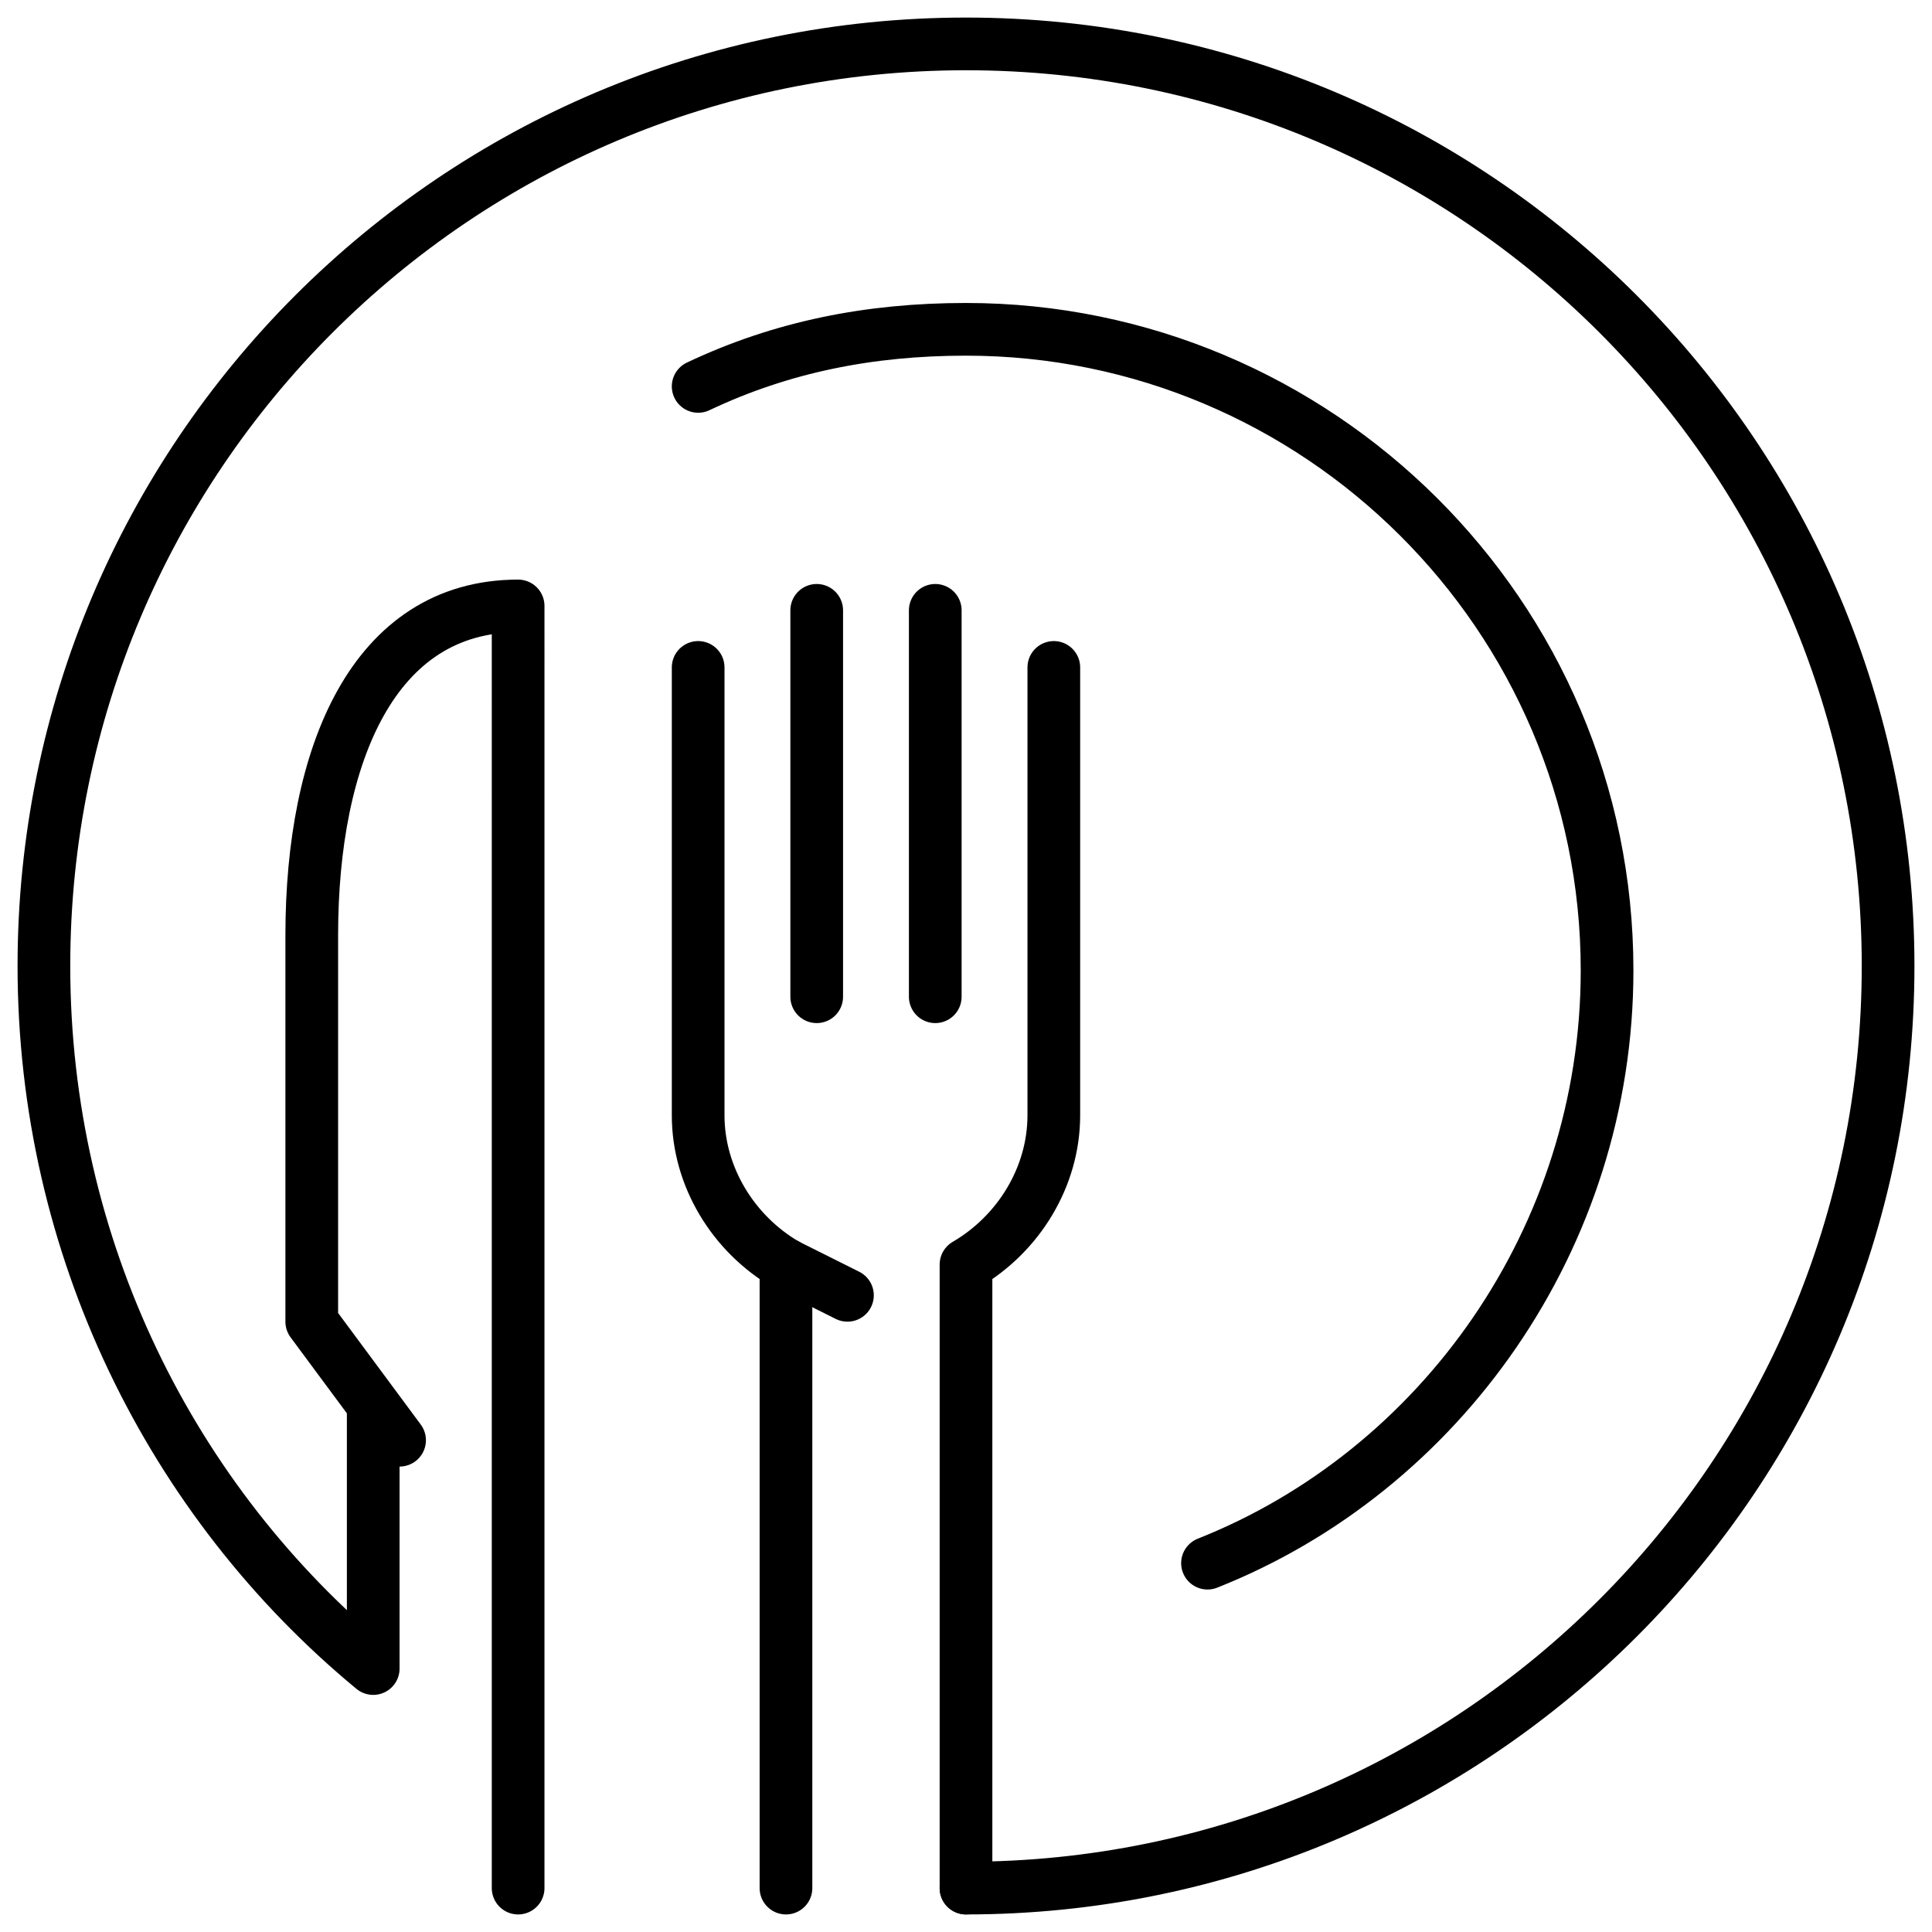
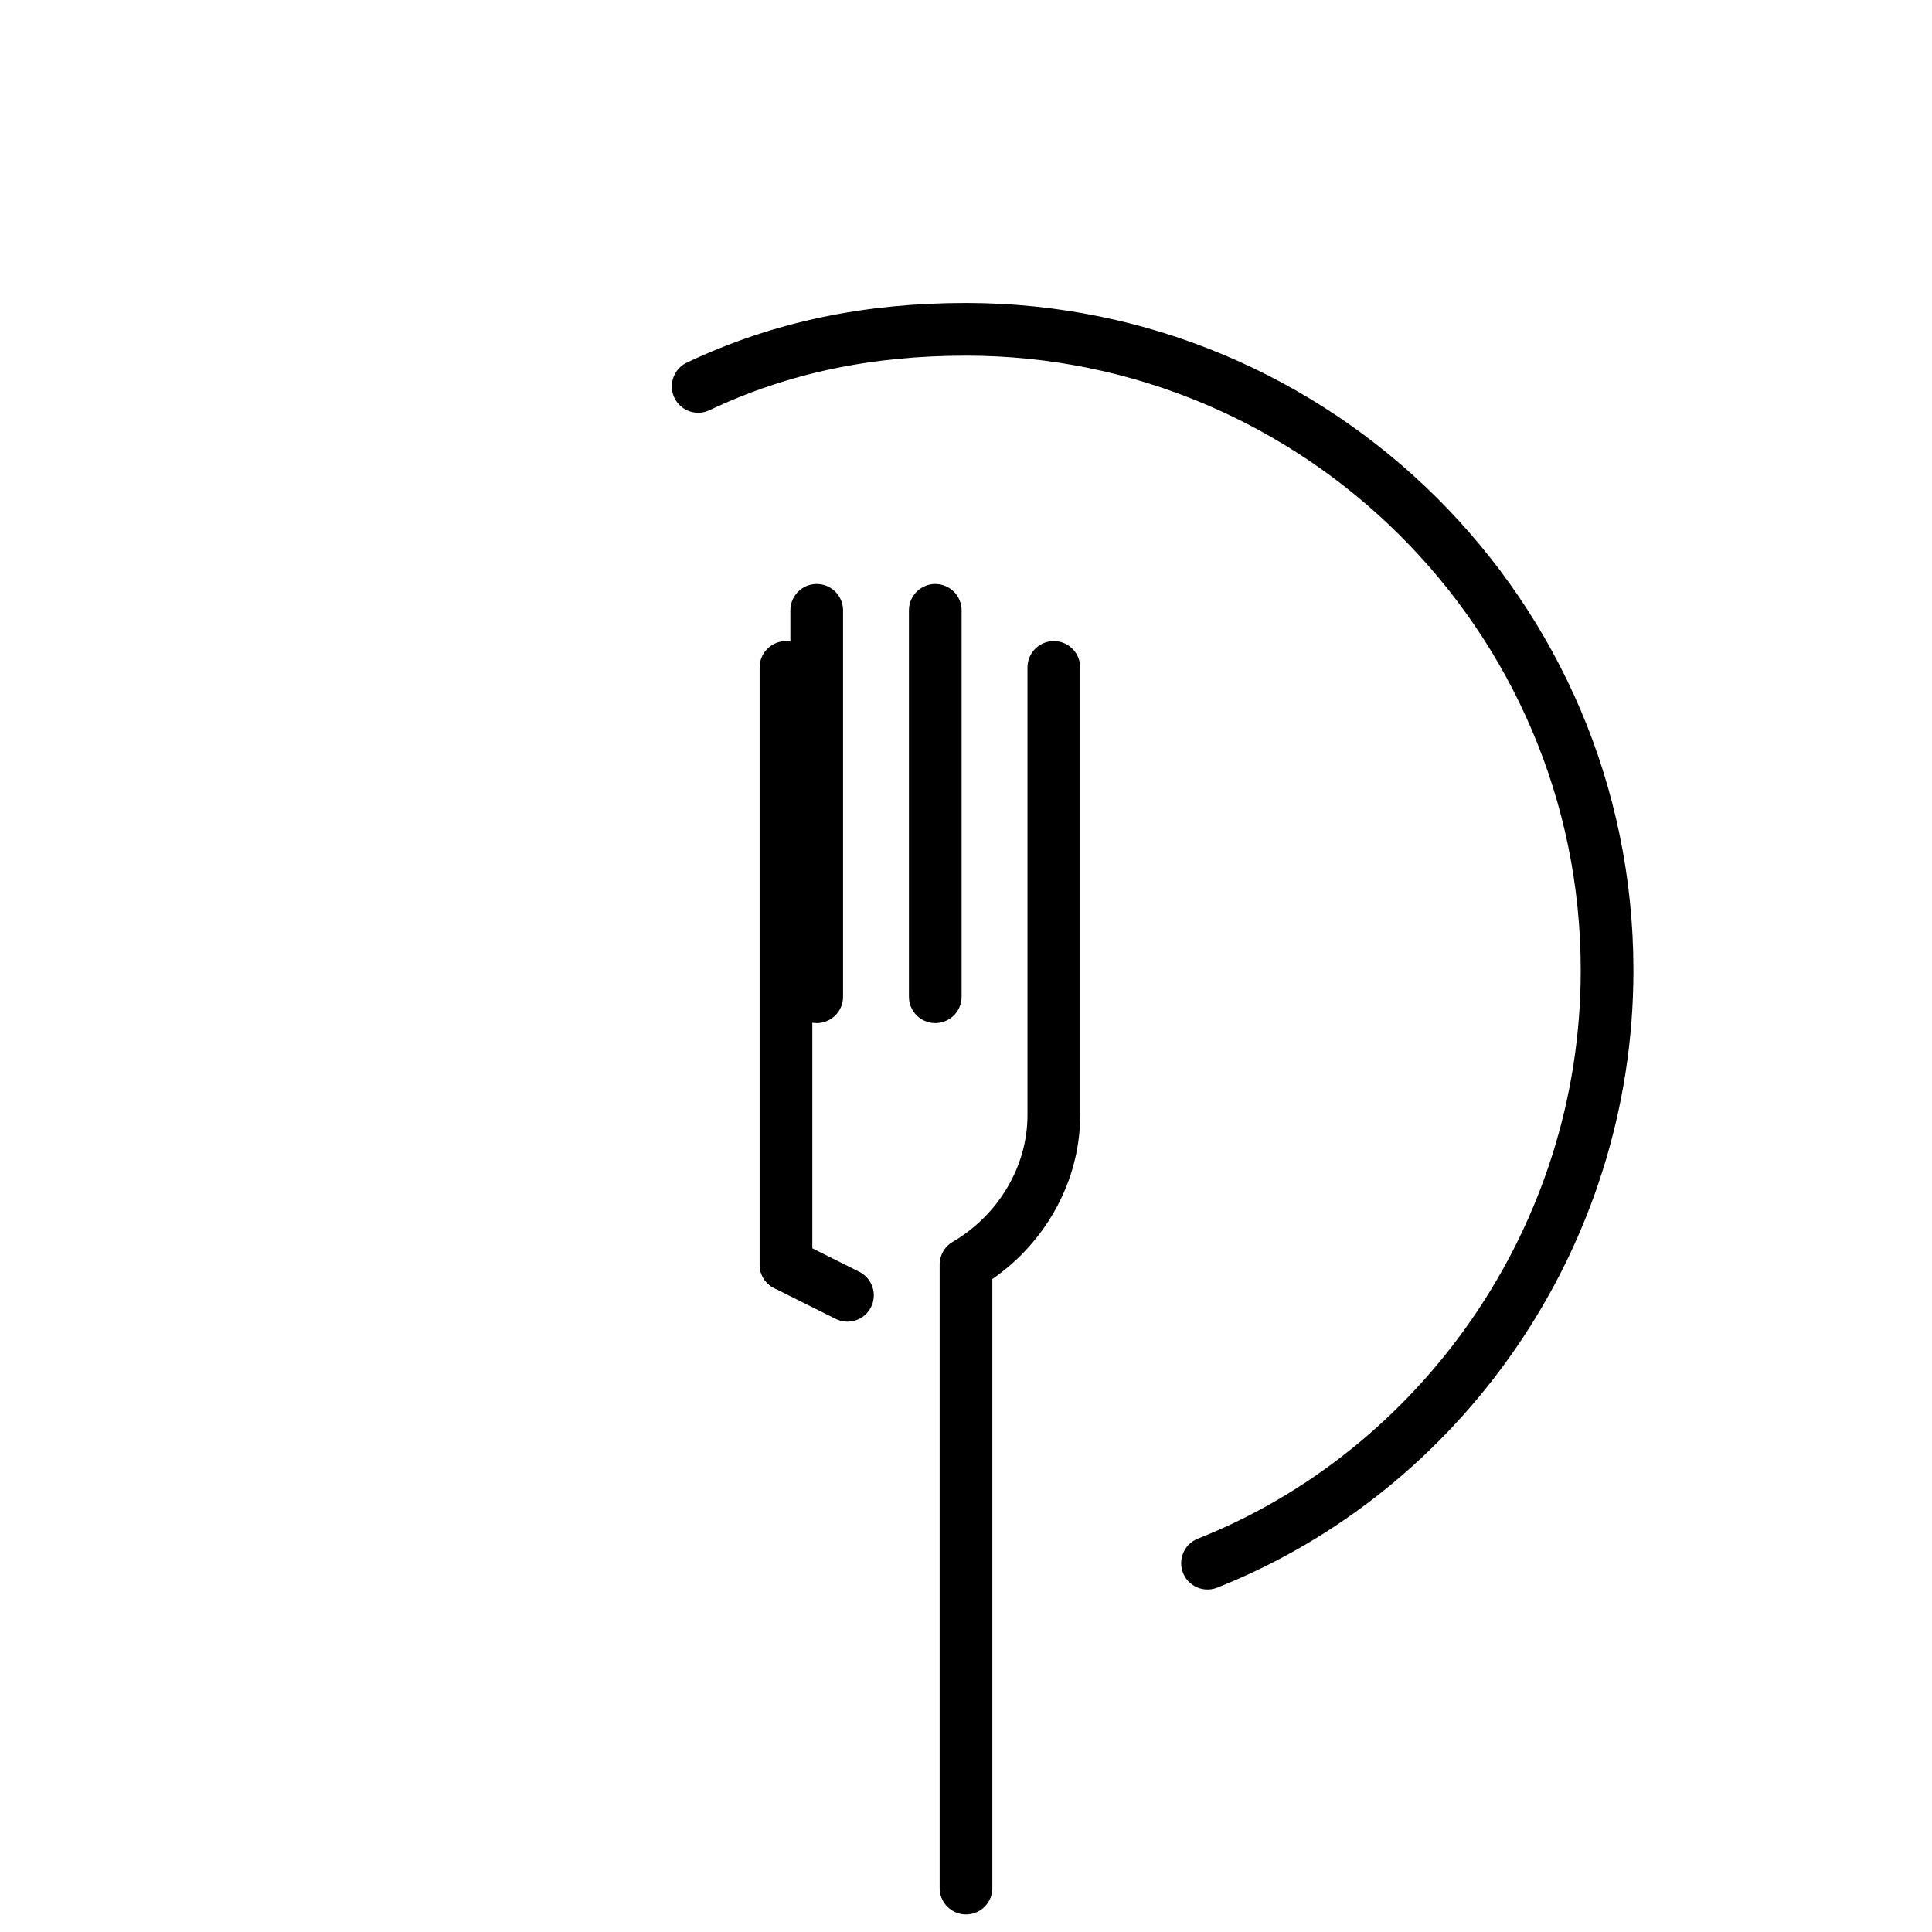
<svg xmlns="http://www.w3.org/2000/svg" version="1.1" id="Layer_1" x="0px" y="0px" viewBox="0 0 44 44" style="enable-background:new 0 0 44 44;" xml:space="preserve">
  <style type="text/css">
	.st0{fill:none;stroke:#000000;stroke-width:1.2;stroke-linecap:round;stroke-linejoin:round;}
</style>
  <path class="st0" d="M21.3,13.9v8.8" />
  <path class="st0" d="M18.6,22.7v-8.8" />
-   <path class="st0" d="M17.9,28.8c-1.2-0.7-2-2-2-3.4V15.2" />
+   <path class="st0" d="M17.9,28.8V15.2" />
  <path class="st0" d="M24,15.2v10.2c0,1.4-0.8,2.7-2,3.4V43" />
-   <path class="st0" d="M17.9,28.8V43" />
  <path class="st0" d="M17.9,28.8l1.4,0.7" />
-   <path class="st0" d="M9.1,32.8l-2-2.7v-8.8c0-4.1,1.4-7.5,4.7-7.5V43" />
  <path class="st0" d="M15.9,8.8c1.9-0.9,3.9-1.3,6.1-1.3c8,0,14.6,6.5,14.6,14.6c0,6.1-3.8,11.4-9.1,13.5" />
-   <path class="st0" d="M8.5,32.2V38C3.9,34.2,1,28.4,1,22C1,10.4,10.4,1,22,1s21,9.4,21,21s-9.4,21-21,21" />
</svg>